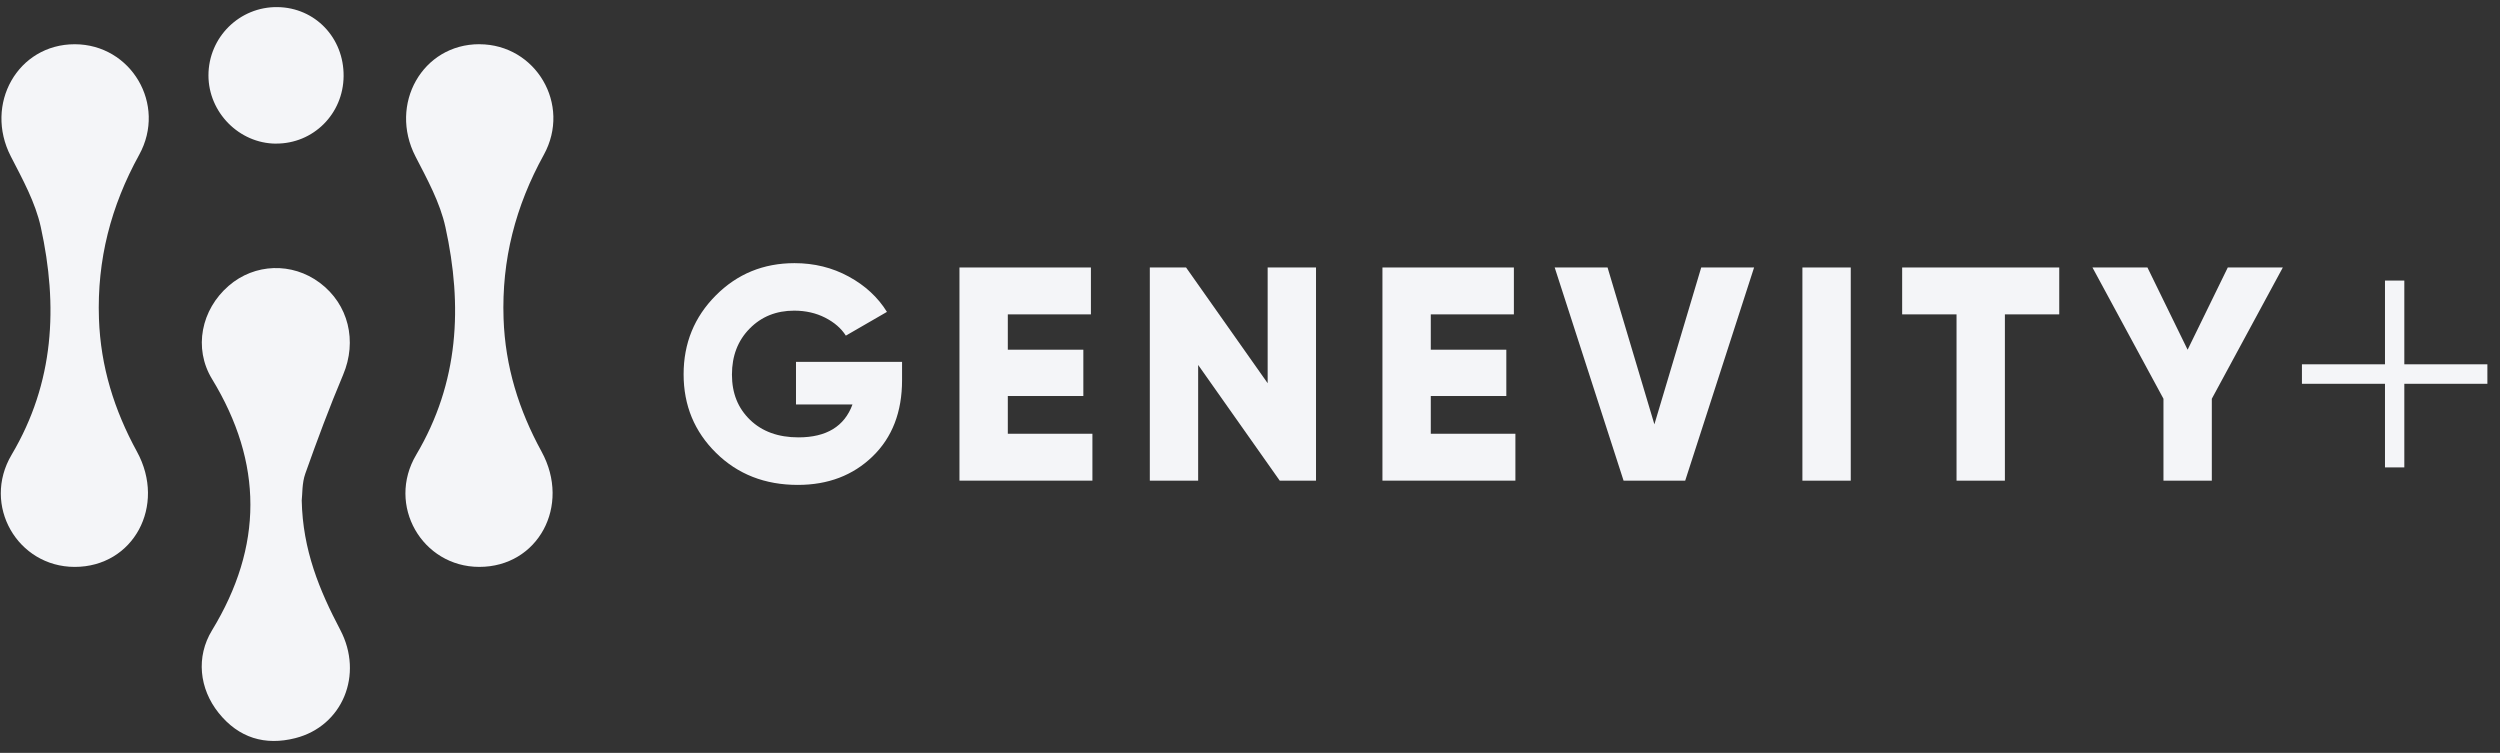
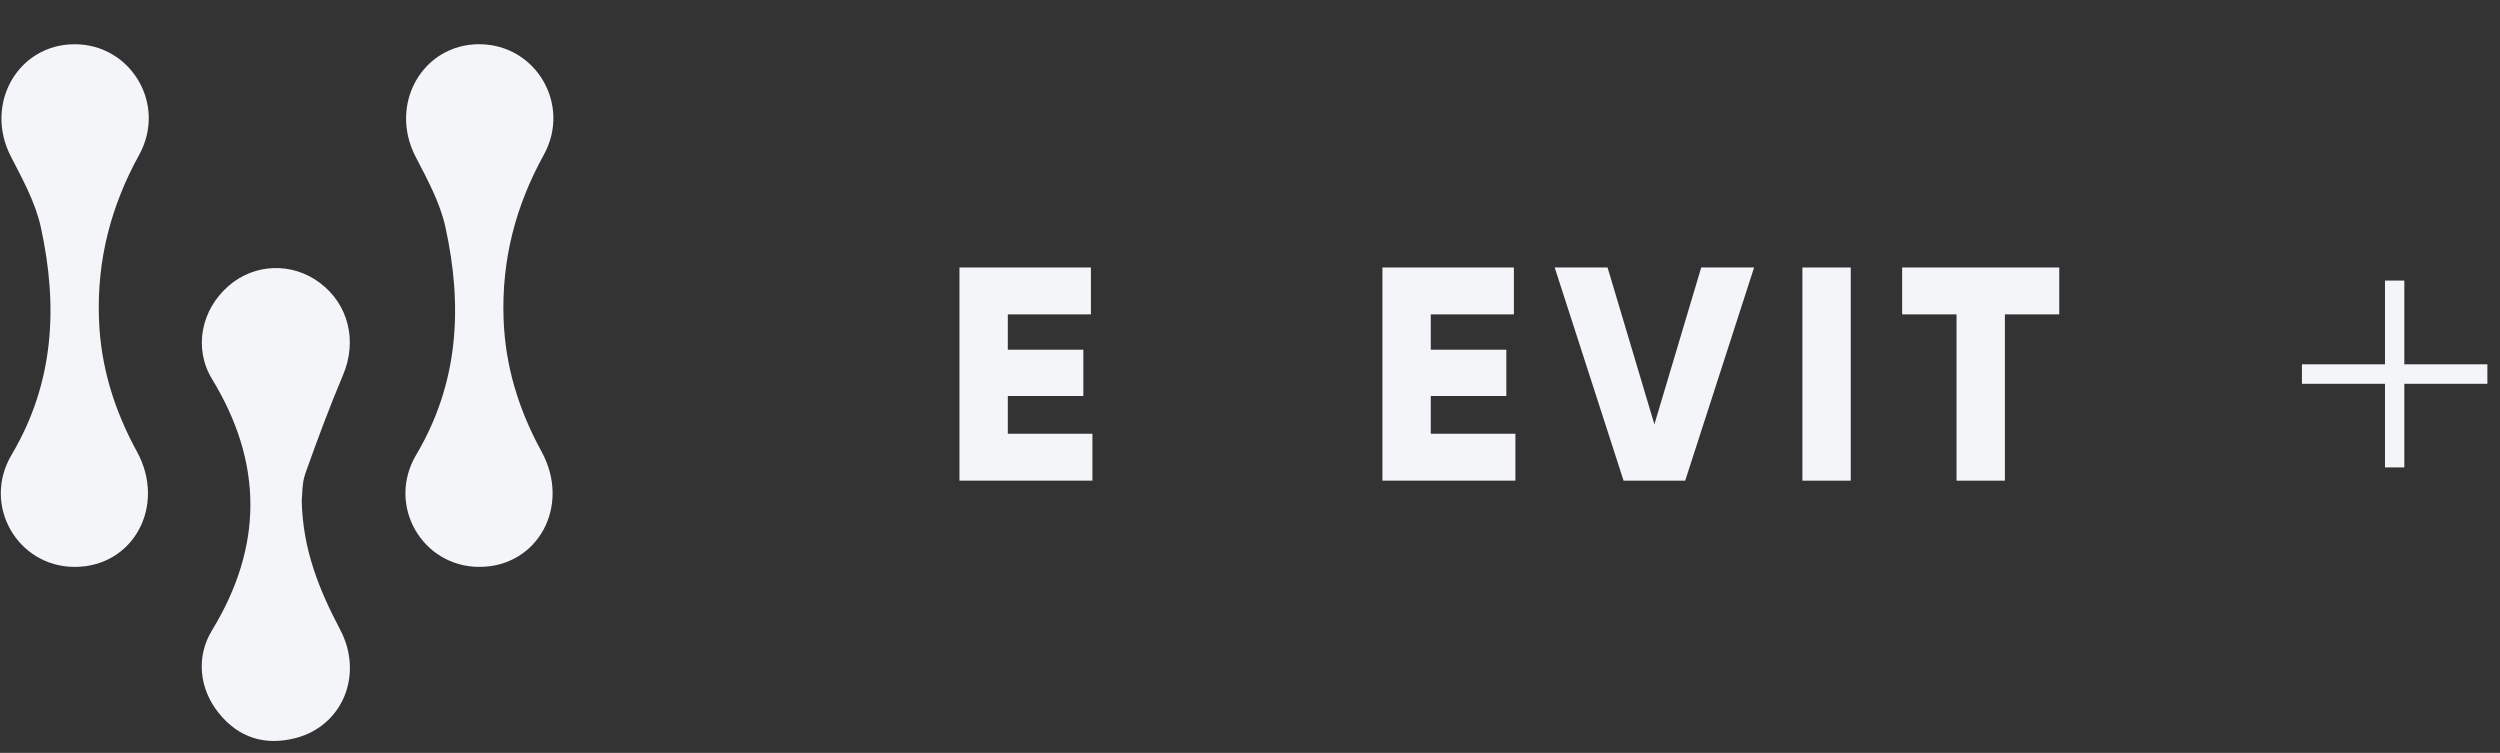
<svg xmlns="http://www.w3.org/2000/svg" width="176" height="53" viewBox="0 0 176 53" fill="none">
  <rect x="0" y="0" width="176" height="53" fill="#333333" stroke="none" />
  <path d="M5.269 3.115C9.225 3.122 11.753 7.354 9.798 10.898C7.808 14.509 6.824 18.288 6.966 22.431C7.081 25.805 8.045 28.876 9.64 31.793C11.728 35.606 9.39 39.917 5.251 39.91C1.236 39.903 -1.29 35.567 0.818 32.013C3.831 26.931 4.091 21.539 2.872 15.986C2.493 14.254 1.588 12.614 0.764 11.014C-1.132 7.34 1.247 3.109 5.269 3.115Z" fill="#F4F5F8" />
  <path d="M33.754 3.115C37.711 3.122 40.238 7.353 38.284 10.898C36.293 14.508 35.309 18.287 35.451 22.43C35.566 25.804 36.53 28.875 38.126 31.792C40.214 35.605 37.875 39.916 33.736 39.909C29.721 39.903 27.195 35.566 29.303 32.013C32.316 26.93 32.576 21.538 31.357 15.985C30.978 14.254 30.073 12.613 29.249 11.014C27.356 7.34 29.735 3.106 33.754 3.112V3.115Z" fill="#F4F5F8" />
  <path d="M21.241 35.215C21.308 38.727 22.495 41.567 23.953 44.34C25.614 47.495 24.114 51.12 20.794 51.964C18.661 52.508 16.806 51.955 15.39 50.187C14.025 48.478 13.788 46.242 14.925 44.376C18.528 38.461 18.53 32.596 14.925 26.679C13.61 24.517 14.163 21.796 16.101 20.12C17.927 18.538 20.563 18.45 22.511 19.906C24.549 21.43 25.152 24.021 24.159 26.376C23.193 28.667 22.324 31.001 21.493 33.345C21.254 34.018 21.295 34.791 21.243 35.212L21.241 35.215Z" fill="#F4F5F8" />
-   <path d="M19.426 10.112C16.835 10.098 14.677 7.914 14.675 5.309C14.675 2.624 16.864 0.461 19.541 0.5C22.184 0.538 24.215 2.661 24.19 5.359C24.168 8.021 22.058 10.123 19.424 10.109L19.426 10.112Z" fill="#F4F5F8" />
-   <path d="M63.505 26.762C63.505 29.005 62.814 30.795 61.43 32.133C60.047 33.471 58.293 34.137 56.165 34.137C53.854 34.137 51.935 33.387 50.412 31.885C48.888 30.384 48.126 28.541 48.126 26.352C48.126 24.163 48.882 22.314 50.392 20.799C51.901 19.283 53.748 18.526 55.932 18.526C57.323 18.526 58.596 18.84 59.751 19.47C60.907 20.1 61.803 20.928 62.441 21.957L59.548 23.629C59.221 23.115 58.736 22.694 58.09 22.364C57.445 22.036 56.718 21.87 55.91 21.87C54.648 21.87 53.601 22.291 52.773 23.135C51.942 23.979 51.529 25.058 51.529 26.372C51.529 27.688 51.953 28.734 52.804 29.558C53.655 30.379 54.79 30.791 56.208 30.791C58.178 30.791 59.449 30.02 60.015 28.475H56.038V25.474H63.505V26.762Z" fill="#F4F5F8" />
  <path d="M70.95 30.536H76.906V33.837H67.546V18.831H76.8V22.132H70.95V24.619H76.267V27.879H70.95V30.538V30.536Z" fill="#F4F5F8" />
-   <path d="M89.243 18.831H92.647V33.839H90.094L84.35 25.692V33.839H80.947V18.831H83.499L89.243 26.978V18.831Z" fill="#F4F5F8" />
  <path d="M100.727 30.536H106.684V33.837H97.324V18.831H106.577V22.132H100.727V24.619H106.045V27.879H100.727V30.538V30.536Z" fill="#F4F5F8" />
  <path d="M114.3 33.839L109.45 18.831H113.172L116.469 29.874L119.766 18.831H123.488L118.638 33.839H114.298H114.3Z" fill="#F4F5F8" />
  <path d="M126.889 18.831H130.293V33.839H126.889V18.831Z" fill="#F4F5F8" />
  <path d="M144.971 18.831V22.132H141.144V33.839H137.74V22.132H133.912V18.831H144.974H144.971Z" fill="#F4F5F8" />
-   <path d="M160.711 18.831L155.712 28.072V33.839H152.308V28.072L147.309 18.831H151.18L154.008 24.621L156.836 18.831H160.711Z" fill="#F4F5F8" />
  <path d="M175.112 25.647V27.019H169.264V32.905H167.903V27.019H162.056V25.647H167.903V19.752H169.264V25.647H175.112Z" fill="#F4F5F8" />
</svg>